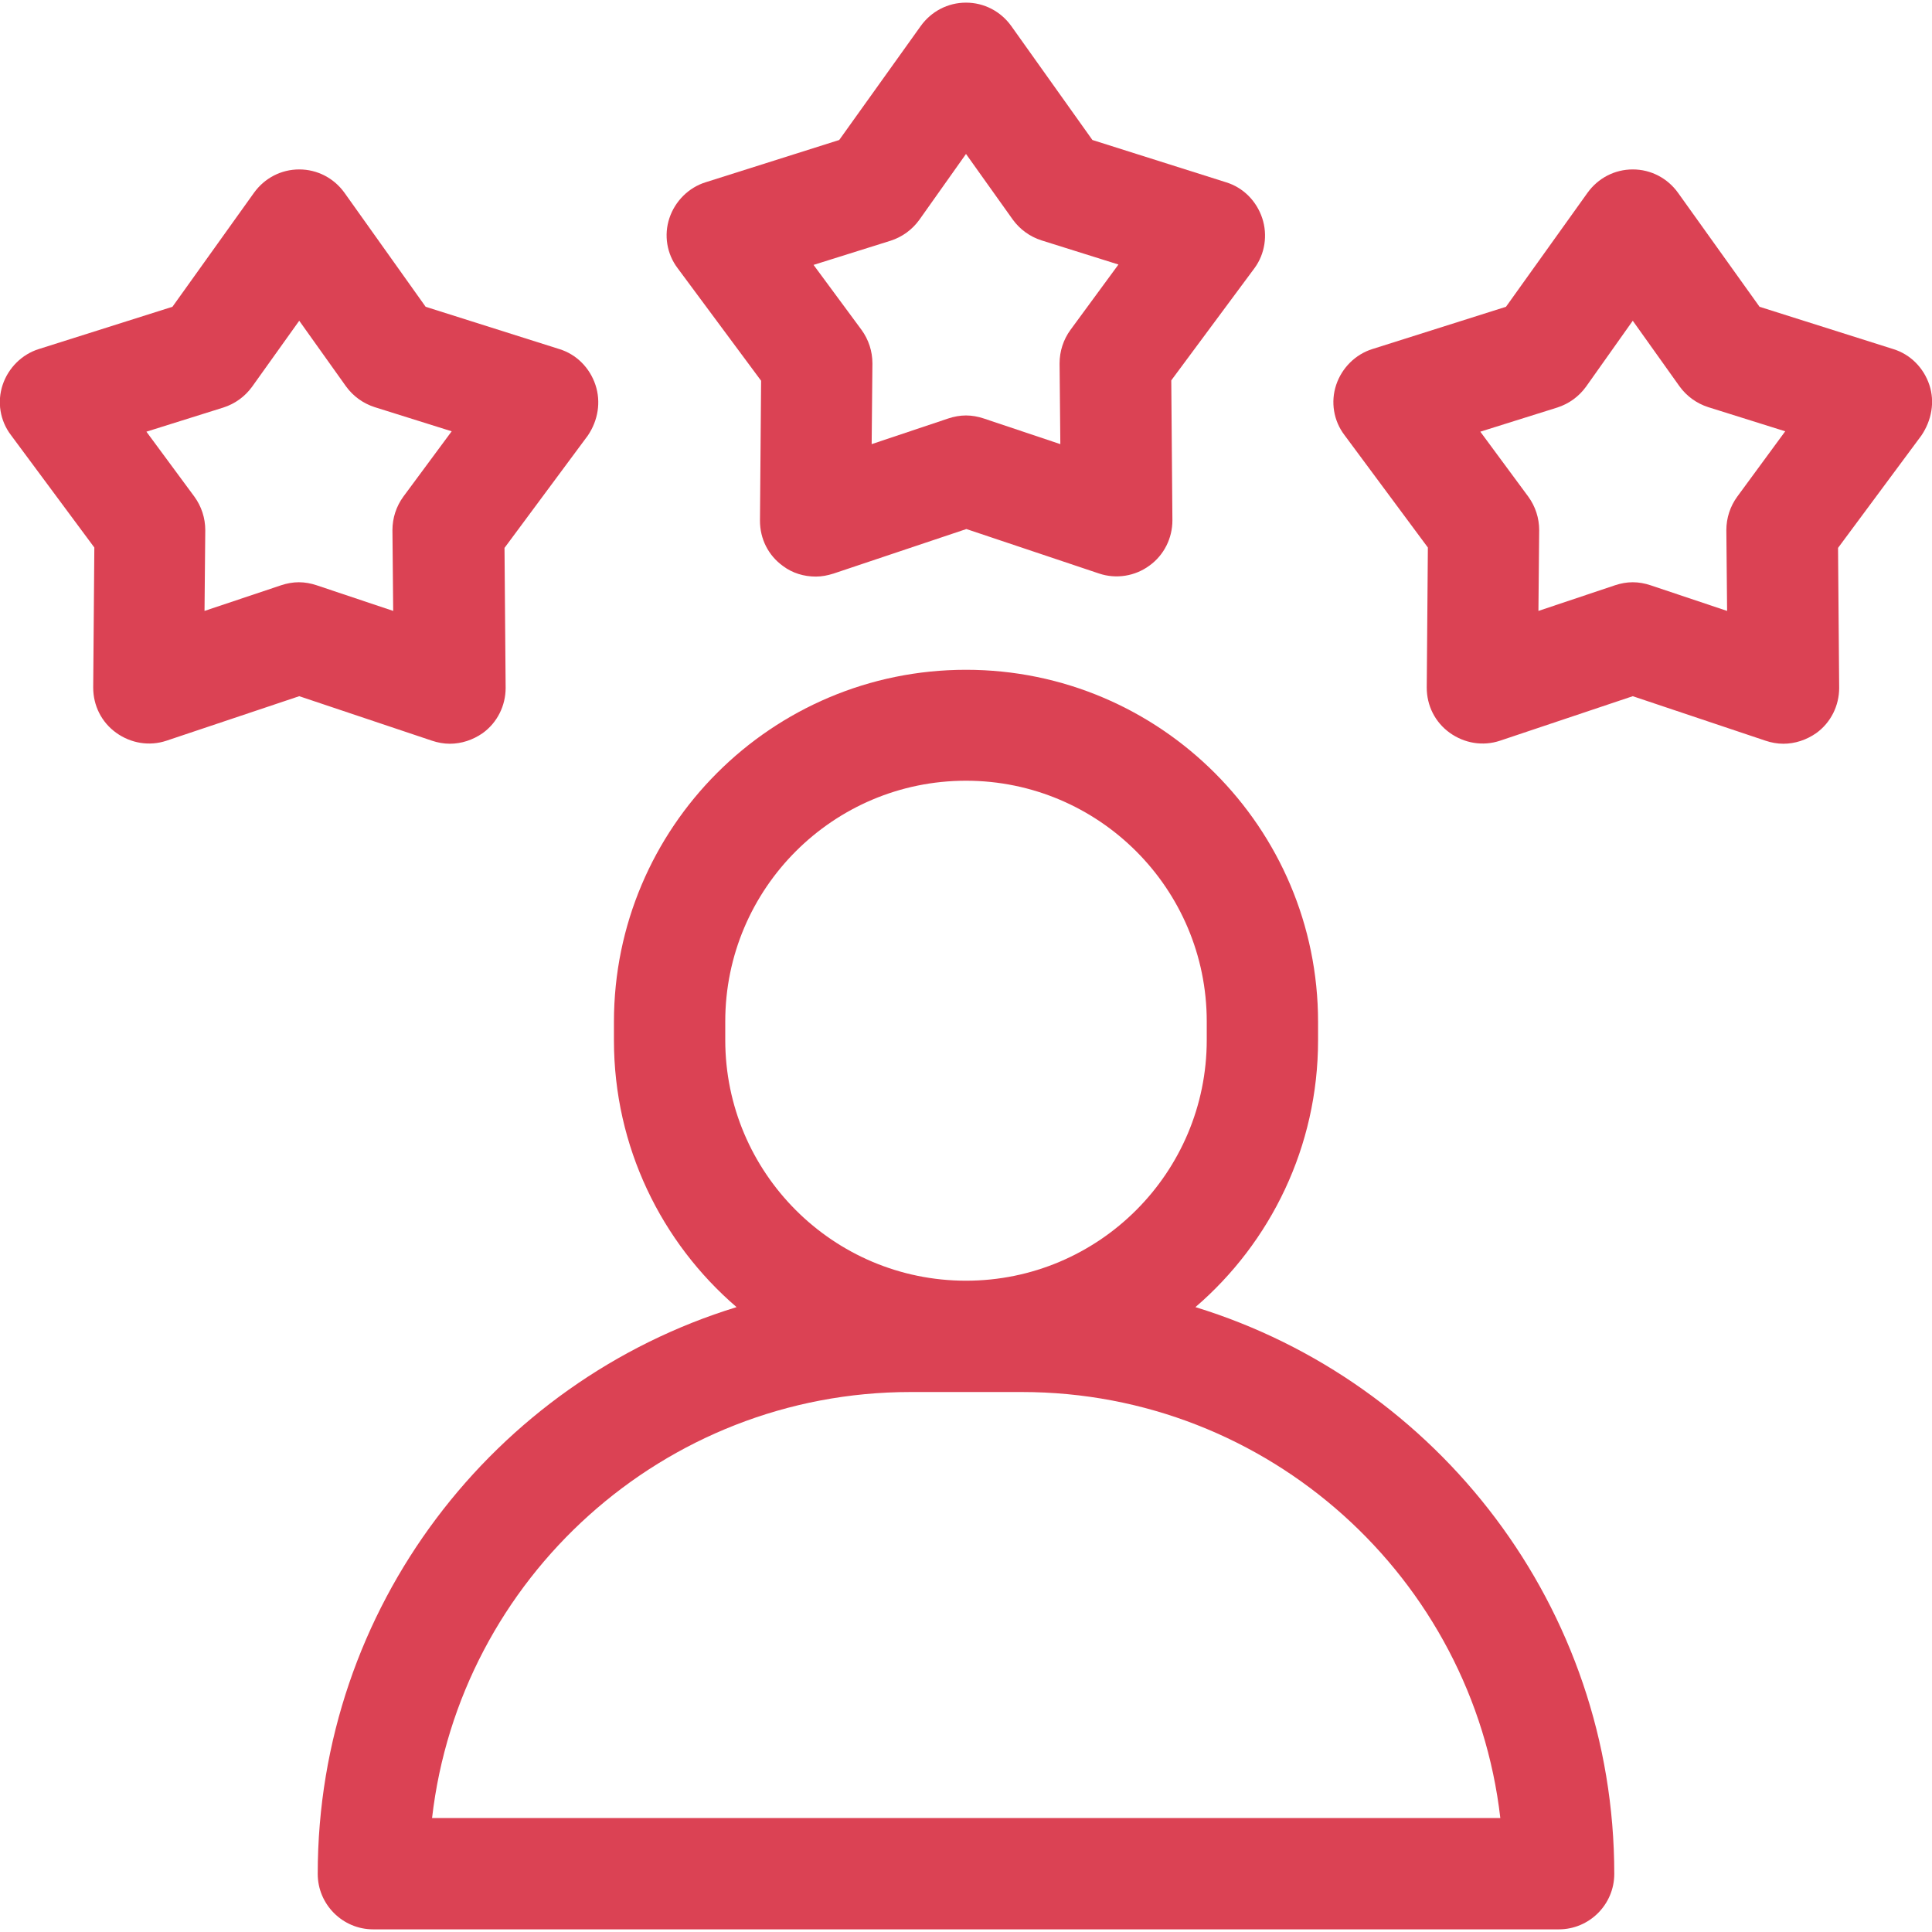
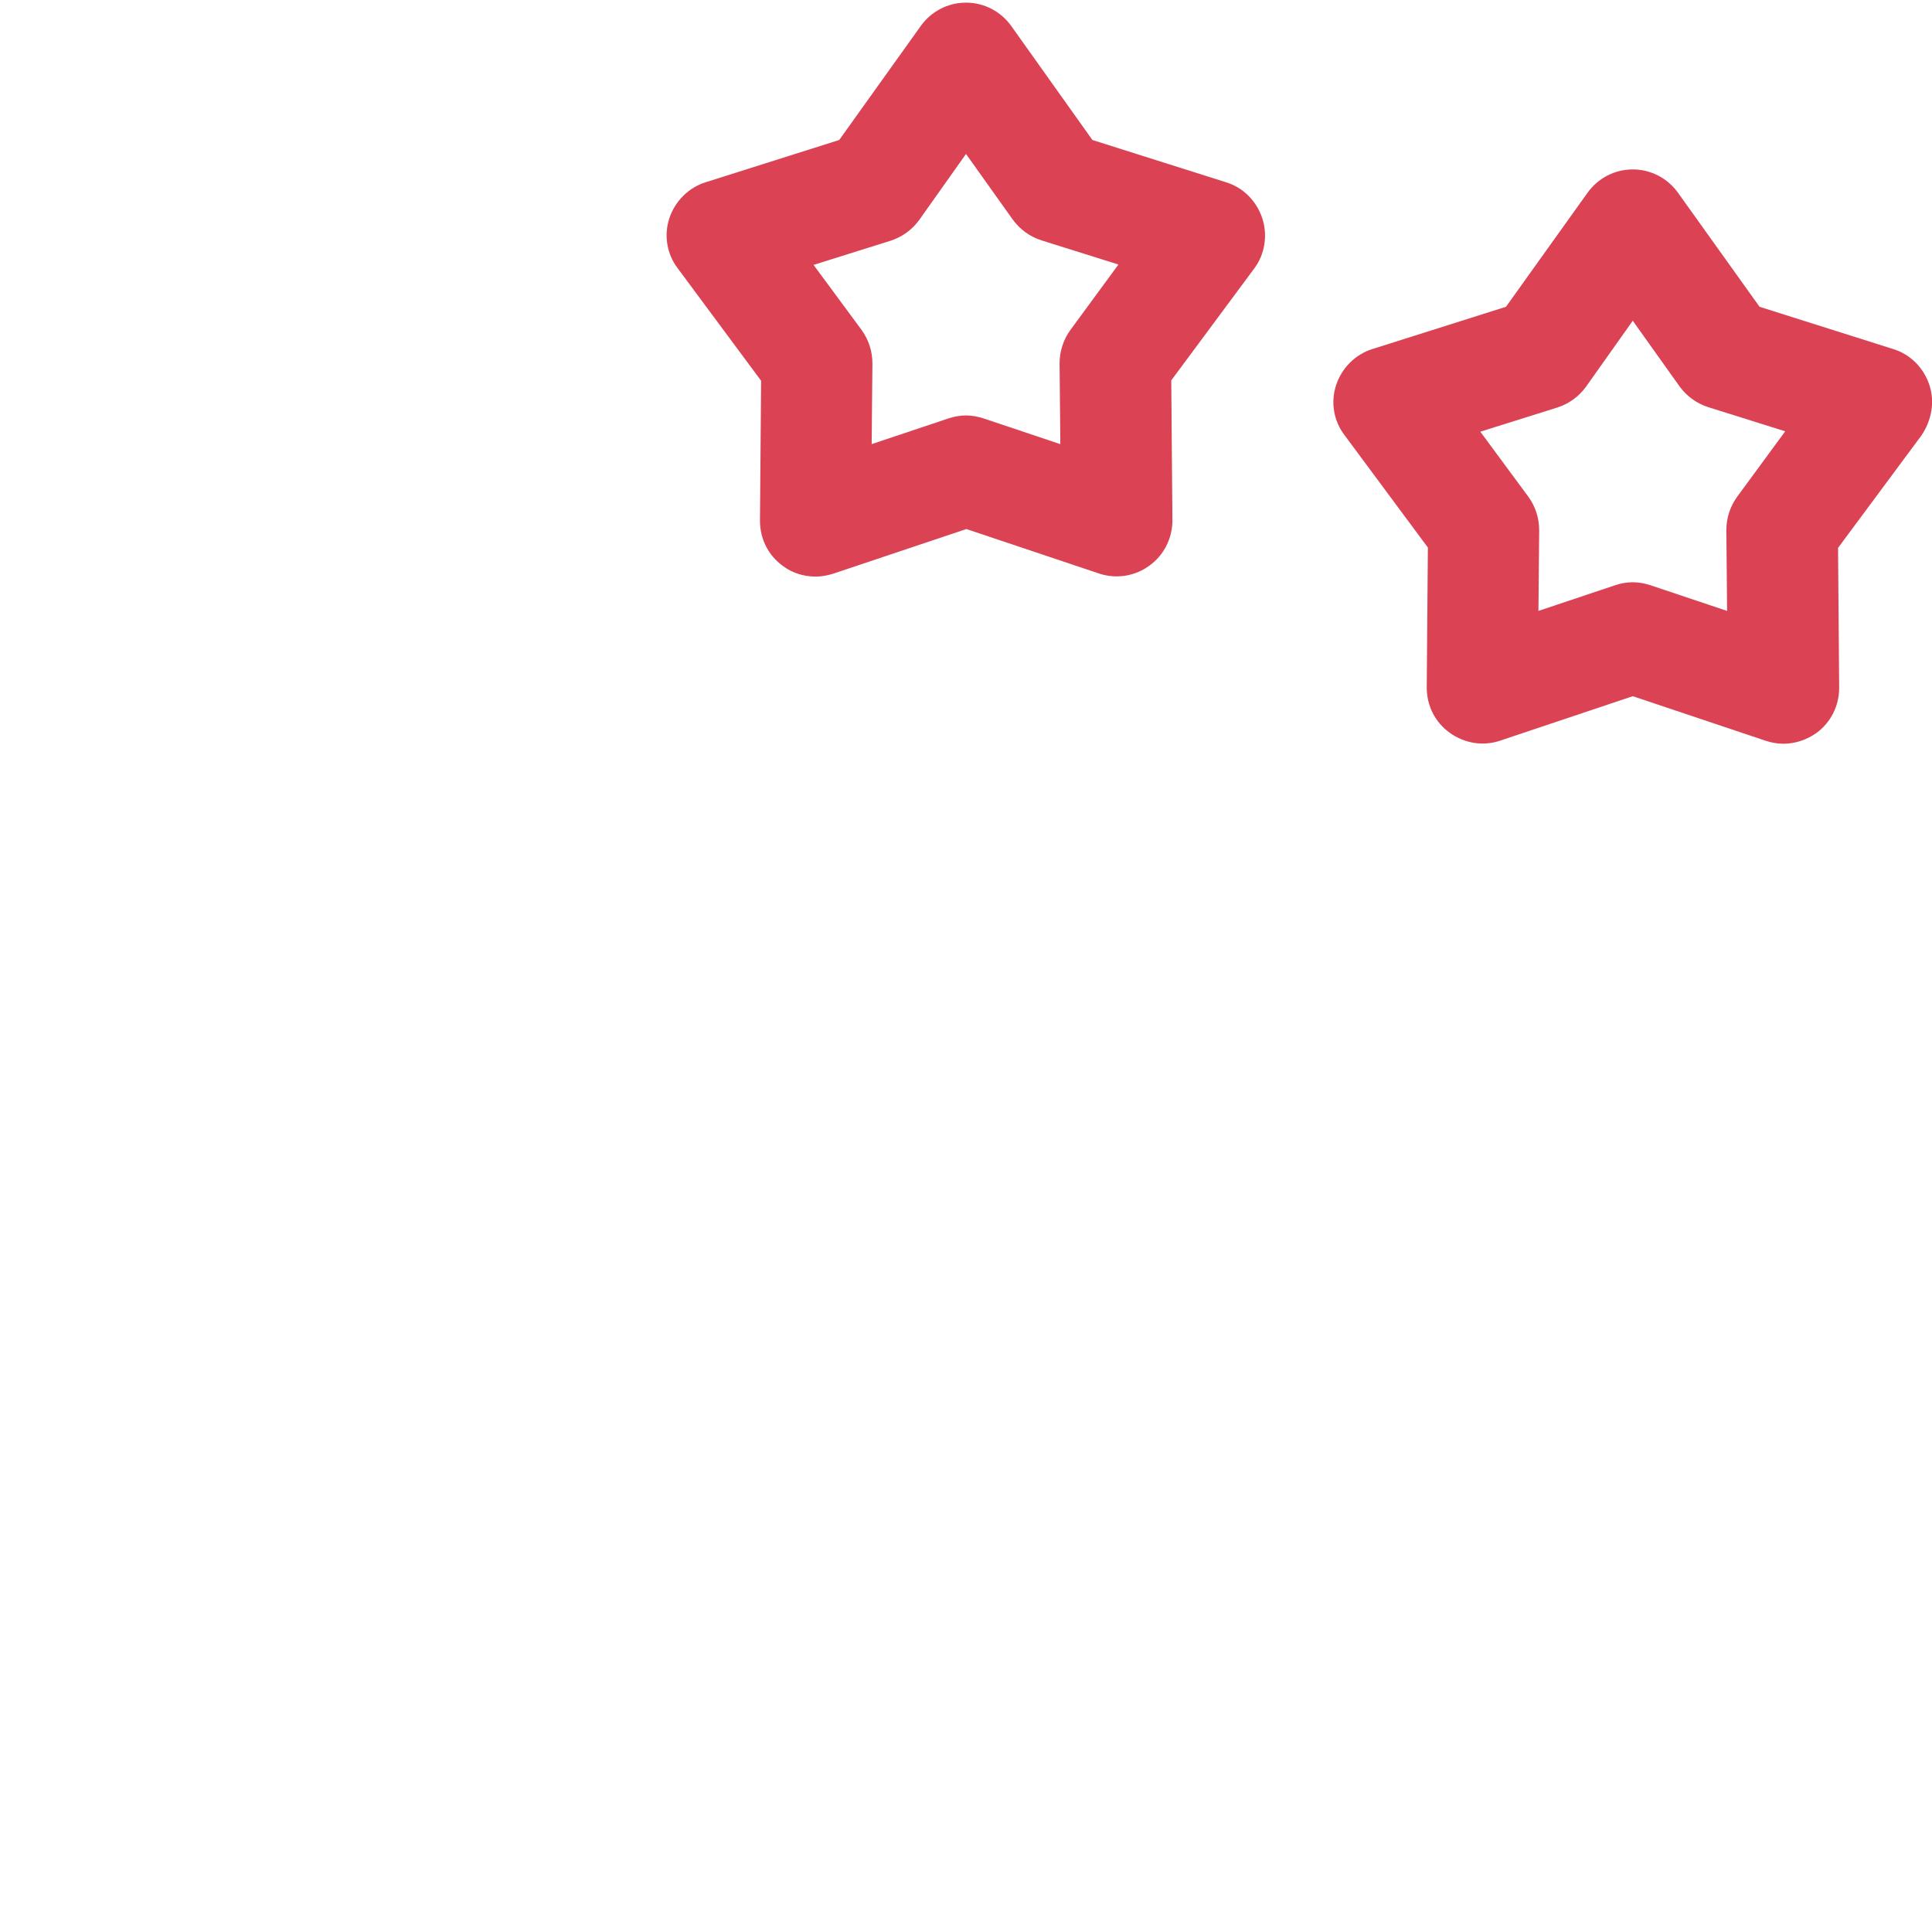
<svg xmlns="http://www.w3.org/2000/svg" id="Capa_1" x="0px" y="0px" viewBox="0 0 512 512" style="enable-background:new 0 0 512 512;" xml:space="preserve">
  <style type="text/css"> .st0{fill:#DB4254;} </style>
  <g>
    <g>
-       <path class="st0" d="M316.8,346.4c19.9-17.1,32.5-42.5,32.5-70.7v-4.9c0-51.4-41.8-93.3-93.3-93.3s-93.3,41.8-93.3,93.3v4.9 c0,28.2,12.6,53.6,32.5,70.7C131,366.1,84.2,426,84.2,496.6c0,8.1,6.6,14.7,14.7,14.7h314.2c8.1,0,14.7-6.6,14.7-14.7 C427.8,426,381,366.1,316.8,346.4z M192.2,275.6v-4.9c0-35.2,28.6-63.8,63.8-63.8s63.8,28.6,63.8,63.8v4.9 c0,35.2-28.6,63.8-63.8,63.8S192.2,310.8,192.2,275.6z M114.5,481.8c7.3-63.5,61.4-112.9,126.8-112.9h29.5 c65.4,0,119.5,49.4,126.8,112.9L114.5,481.8z" />
-     </g>
+       </g>
  </g>
  <g>
    <g>
      <path class="st0" d="M334.5,57.8c-1.5-4.5-5-8.1-9.6-9.5l-35.4-11.2L268,6.9c-2.8-3.9-7.2-6.2-12-6.2c-4.8,0-9.2,2.3-12,6.2 l-21.6,30.2L187,48.3c-4.5,1.4-8.1,5-9.6,9.5c-1.5,4.5-0.7,9.5,2.2,13.3l22.1,29.8l-0.3,37.1c0,4.8,2.2,9.2,6.1,12 c2.5,1.9,5.6,2.8,8.7,2.8c1.6,0,3.1-0.3,4.7-0.8l35.2-11.8l35.2,11.8c4.5,1.5,9.5,0.7,13.3-2.1c3.9-2.8,6.1-7.3,6.1-12l-0.3-37.1 l22.1-29.8C335.2,67.3,336,62.3,334.5,57.8z M283.7,87.4c-1.9,2.6-2.9,5.7-2.9,8.9l0.2,21.4l-20.3-6.8c-1.5-0.5-3.1-0.8-4.7-0.8 c-1.6,0-3.2,0.3-4.7,0.8l-20.3,6.8l0.2-21.4c0-3.2-1-6.3-2.9-8.9l-12.7-17.2l20.4-6.4c3.1-1,5.7-2.9,7.6-5.5L256,40.8l12.4,17.4 c1.9,2.6,4.5,4.5,7.6,5.5l20.4,6.4L283.7,87.4z" />
    </g>
  </g>
  <g>
    <g>
      <path class="st0" d="M511.3,102c-1.5-4.5-5-8.1-9.6-9.5l-35.4-11.2l-21.6-30.2c-2.8-3.9-7.2-6.2-12-6.2s-9.2,2.3-12,6.2 l-21.6,30.2l-35.4,11.2c-4.5,1.4-8.1,5-9.6,9.5c-1.5,4.5-0.7,9.5,2.2,13.3l22.1,29.8l-0.3,37.1c0,4.8,2.2,9.2,6.1,12 c3.9,2.8,8.8,3.6,13.3,2.1l35.2-11.8l35.2,11.8c1.5,0.5,3.1,0.8,4.7,0.8c3.1,0,6.1-1,8.7-2.8c3.9-2.8,6.1-7.3,6.1-12l-0.3-37.1 l22.1-29.8C511.9,111.4,512.8,106.5,511.3,102z M460.4,131.6c-1.9,2.6-2.9,5.7-2.9,8.9l0.2,21.4l-20.3-6.8 c-1.5-0.5-3.1-0.8-4.7-0.8s-3.2,0.3-4.7,0.8l-20.3,6.8l0.2-21.4c0-3.2-1-6.3-2.9-8.9l-12.7-17.2l20.4-6.4c3.1-1,5.7-2.9,7.6-5.5 L432.7,85l12.4,17.4c1.9,2.6,4.5,4.5,7.6,5.5l20.4,6.4L460.4,131.6z" />
    </g>
  </g>
  <g>
    <g>
-       <path class="st0" d="M157.8,102c-1.5-4.5-5-8.1-9.6-9.5l-35.4-11.2L91.3,51.1c-2.8-3.9-7.2-6.2-12-6.2s-9.2,2.3-12,6.2L45.7,81.3 L10.3,92.5c-4.5,1.4-8.1,5-9.6,9.5c-1.5,4.5-0.7,9.5,2.2,13.3L25,145.1l-0.3,37.1c0,4.8,2.2,9.2,6.1,12c3.9,2.8,8.8,3.6,13.3,2.1 l35.2-11.8l35.2,11.8c1.5,0.5,3.1,0.8,4.7,0.8c3.1,0,6.1-1,8.7-2.8c3.9-2.8,6.1-7.3,6.1-12l-0.3-37.1l22.1-29.8 C158.5,111.4,159.3,106.5,157.8,102z M106.9,131.6c-1.9,2.6-2.9,5.7-2.9,8.9l0.2,21.4l-20.3-6.8c-1.5-0.5-3.1-0.8-4.7-0.8 s-3.2,0.3-4.7,0.8l-20.3,6.8l0.2-21.4c0-3.2-1-6.3-2.9-8.9l-12.7-17.2l20.4-6.4c3.1-1,5.7-2.9,7.6-5.5L79.3,85l12.4,17.4 c1.9,2.6,4.5,4.5,7.6,5.5l20.4,6.4L106.9,131.6z" />
-     </g>
+       </g>
  </g>
</svg>